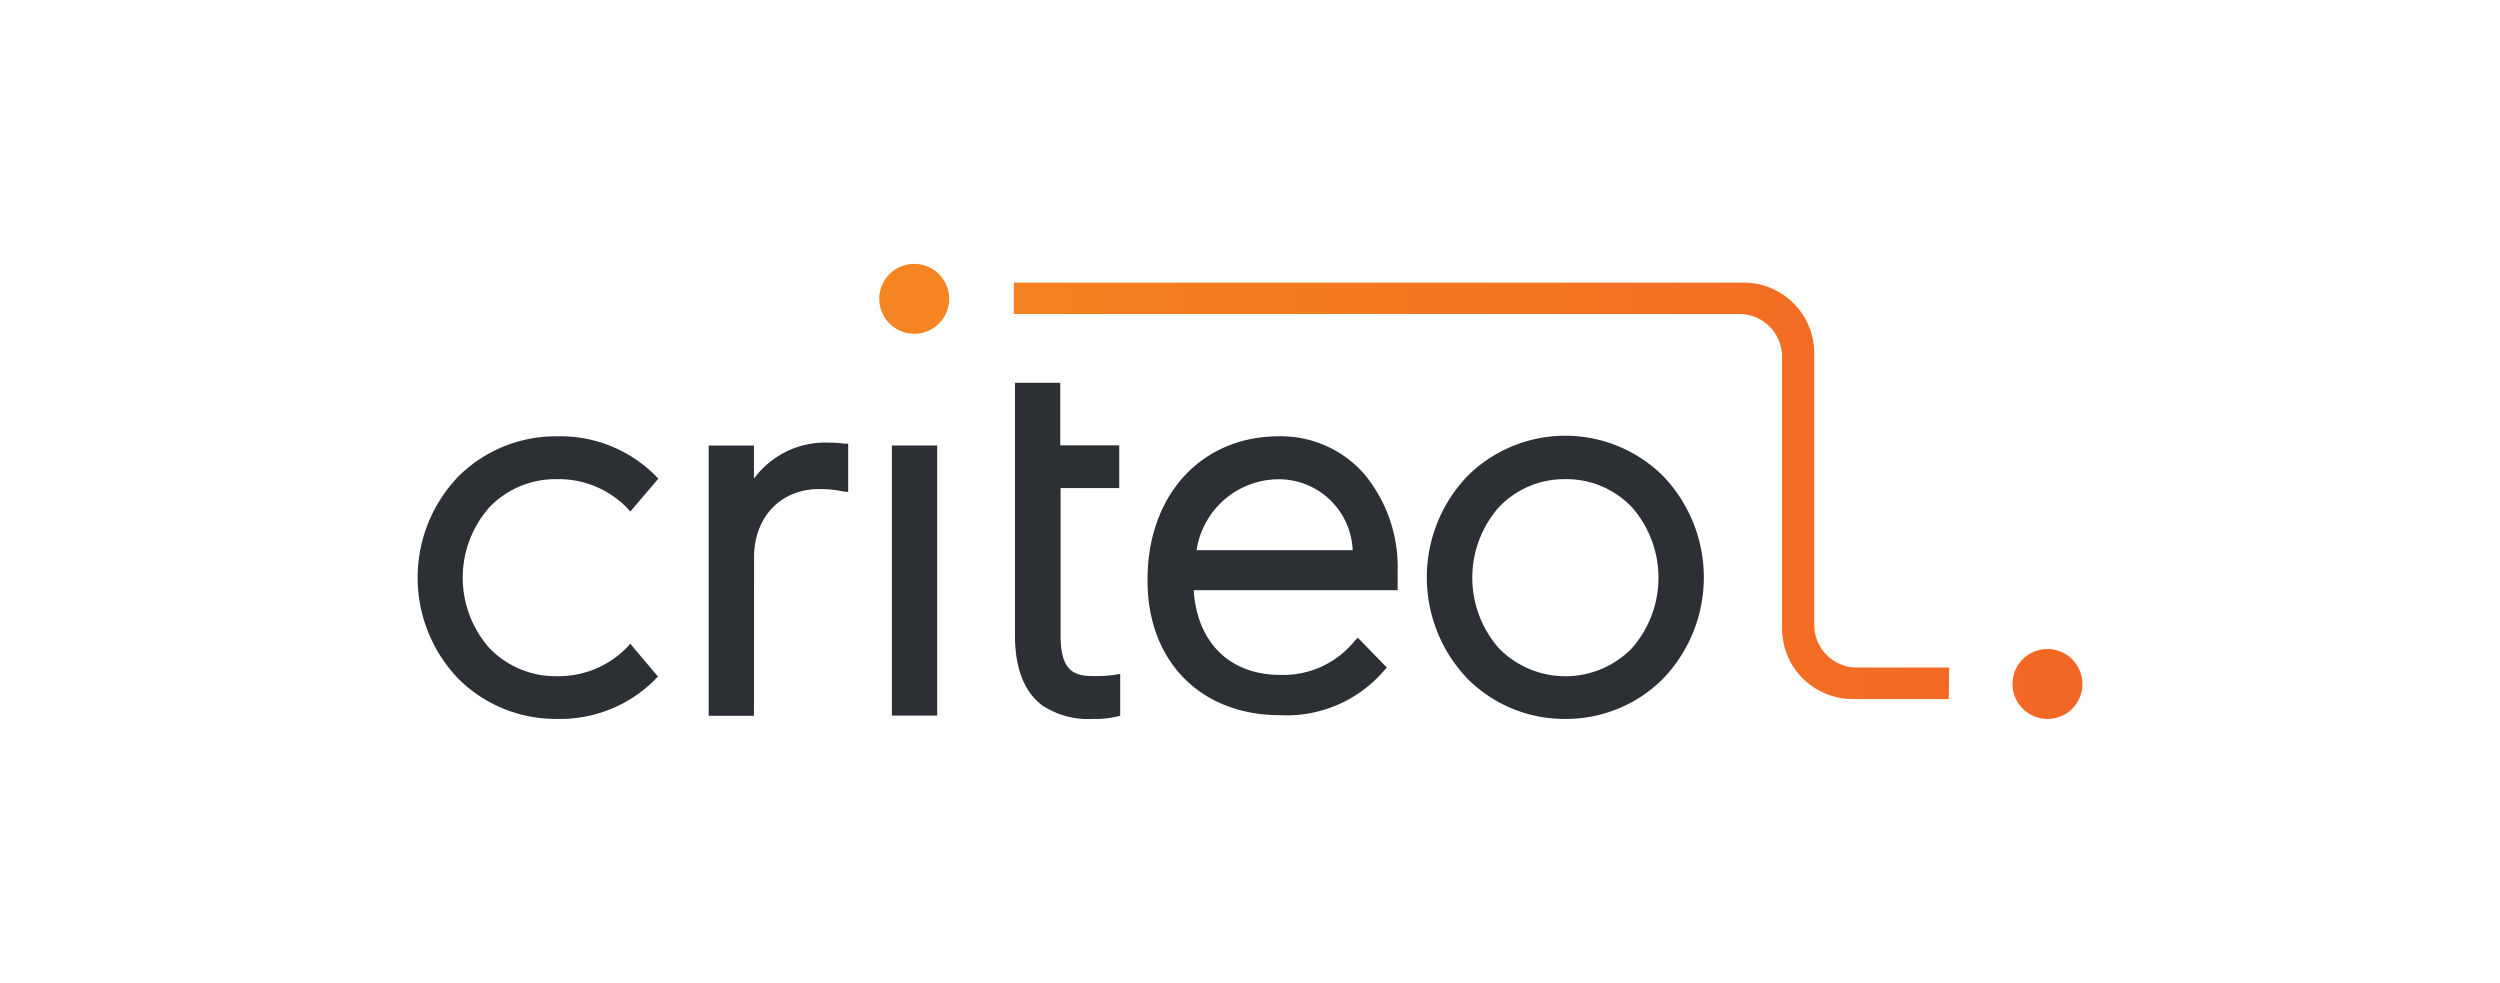
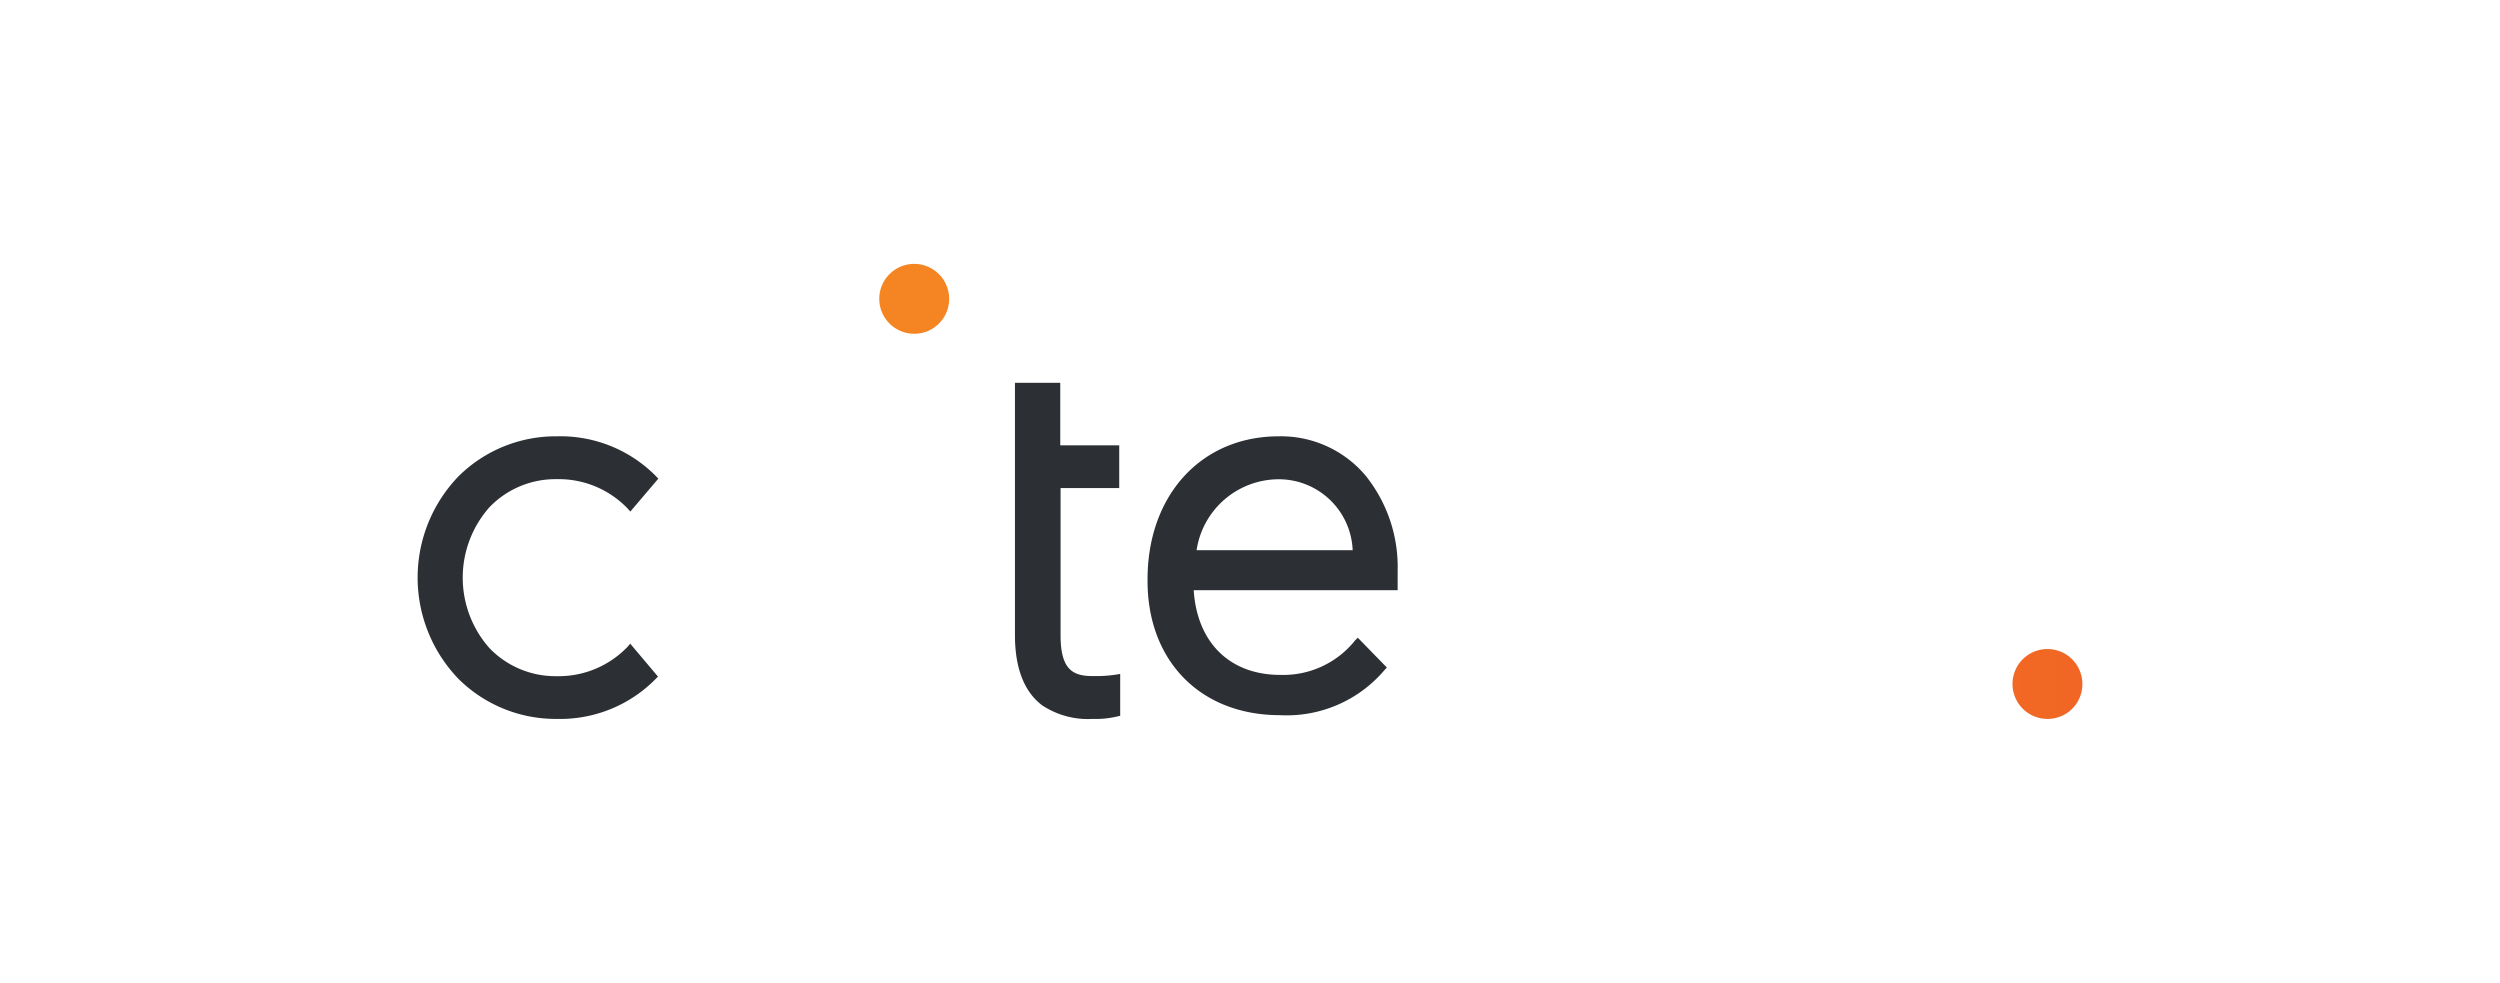
<svg xmlns="http://www.w3.org/2000/svg" xmlns:xlink="http://www.w3.org/1999/xlink" id="Layer_1" data-name="Layer 1" viewBox="0 0 234 92">
  <defs>
    <style>.cls-1,.cls-2{fill:#2c2f33;}.cls-1,.cls-3,.cls-4,.cls-5{fill-rule:evenodd;}.cls-3{fill:url(#linear-gradient);}.cls-4{fill:url(#linear-gradient-2);}.cls-5{fill:url(#linear-gradient-3);}</style>
    <linearGradient id="linear-gradient" x1="58.81" y1="1054.03" x2="205.06" y2="1054.03" gradientTransform="matrix(1, 0, 0, -1, 0, 1082)" gradientUnits="userSpaceOnUse">
      <stop offset="0" stop-color="#f68c21" />
      <stop offset="1" stop-color="#f16324" />
    </linearGradient>
    <linearGradient id="linear-gradient-2" x1="58.81" y1="1017.98" x2="205.06" y2="1017.98" xlink:href="#linear-gradient" />
    <linearGradient id="linear-gradient-3" x1="58.81" y1="1036.06" x2="205.06" y2="1036.06" xlink:href="#linear-gradient" />
  </defs>
  <g id="Layer_2" data-name="Layer 2">
    <g id="Layer_1-2" data-name="Layer 1-2">
-       <path class="cls-1" d="M70.57,67H66.33V41.7h4.24v3.1a8.28,8.28,0,0,1,7-3.37,10.94,10.94,0,0,1,1.51.1l.31,0v4.52L78.91,46a9.66,9.66,0,0,0-2.27-.22c-3.56,0-6.06,2.62-6.06,6.38Z" />
      <path class="cls-1" d="M119.8,66.94a12,12,0,0,0,9.78-4.21l.23-.25-2.72-2.79-.26.26a8.6,8.6,0,0,1-7,3.22c-4.7,0-7.78-3-8.1-7.93h19.09l0-.34c0-.7,0-1.48,0-1.51a13.64,13.64,0,0,0-3-8.87,10.35,10.35,0,0,0-8.14-3.68c-7.23,0-12.27,5.5-12.27,13.39v.19C107.43,61.91,112.4,66.94,119.8,66.94ZM112,51.5a7.79,7.79,0,0,1,7.77-6.64,6.92,6.92,0,0,1,6.84,6.64Z" />
-       <rect class="cls-2" x="83.48" y="41.7" width="4.24" height="25.28" />
      <path class="cls-1" d="M102.26,67.29A7.73,7.73,0,0,1,97.52,66C95.87,64.74,95,62.54,95,59.46V35.83h4.24v5.85h5.52v4H99.27V59.46c0,3.19,1.12,3.82,3,3.82a13.05,13.05,0,0,0,2.16-.13l.42-.07V67l-.27.06A8.73,8.73,0,0,1,102.26,67.29Z" />
-       <path class="cls-1" d="M146.51,67.29a12.82,12.82,0,0,0,9.14-3.75,13.7,13.7,0,0,0,0-19,13,13,0,0,0-18.28,0,13.72,13.72,0,0,0,0,19A12.8,12.8,0,0,0,146.51,67.29Zm0-22.44a8.44,8.44,0,0,1,6.24,2.63,10,10,0,0,1,0,13.19,8.7,8.7,0,0,1-12.31.15l-.15-.15a10,10,0,0,1,0-13.19A8.43,8.43,0,0,1,146.51,44.85Z" />
      <path class="cls-1" d="M52.12,67.29a12.91,12.91,0,0,1-9.21-3.75,13.66,13.66,0,0,1,0-18.95,12.91,12.91,0,0,1,9.21-3.75,12.56,12.56,0,0,1,9.27,3.72l.23.24L59,47.88l-.26-.29a8.93,8.93,0,0,0-6.64-2.74,8.56,8.56,0,0,0-6.29,2.63,9.94,9.94,0,0,0,0,13.18,8.56,8.56,0,0,0,6.29,2.63,8.93,8.93,0,0,0,6.63-2.74l.26-.3,2.6,3.08-.23.23A12.53,12.53,0,0,1,52.12,67.29Z" />
      <path class="cls-3" d="M85.6,31.24A3.27,3.27,0,1,1,88.84,28v0A3.26,3.26,0,0,1,85.6,31.24Z" />
      <path class="cls-4" d="M191.67,67.29A3.27,3.27,0,1,1,194.91,64v0A3.25,3.25,0,0,1,191.67,67.29Z" />
-       <path class="cls-5" d="M182.44,62.48h-8.63a4,4,0,0,1-4-4V33.06a6.61,6.61,0,0,0-6.61-6.61H94.89v2.94H162.8a4,4,0,0,1,4,4h0V58.82a6.61,6.61,0,0,0,6.61,6.61h9Z" />
    </g>
  </g>
</svg>